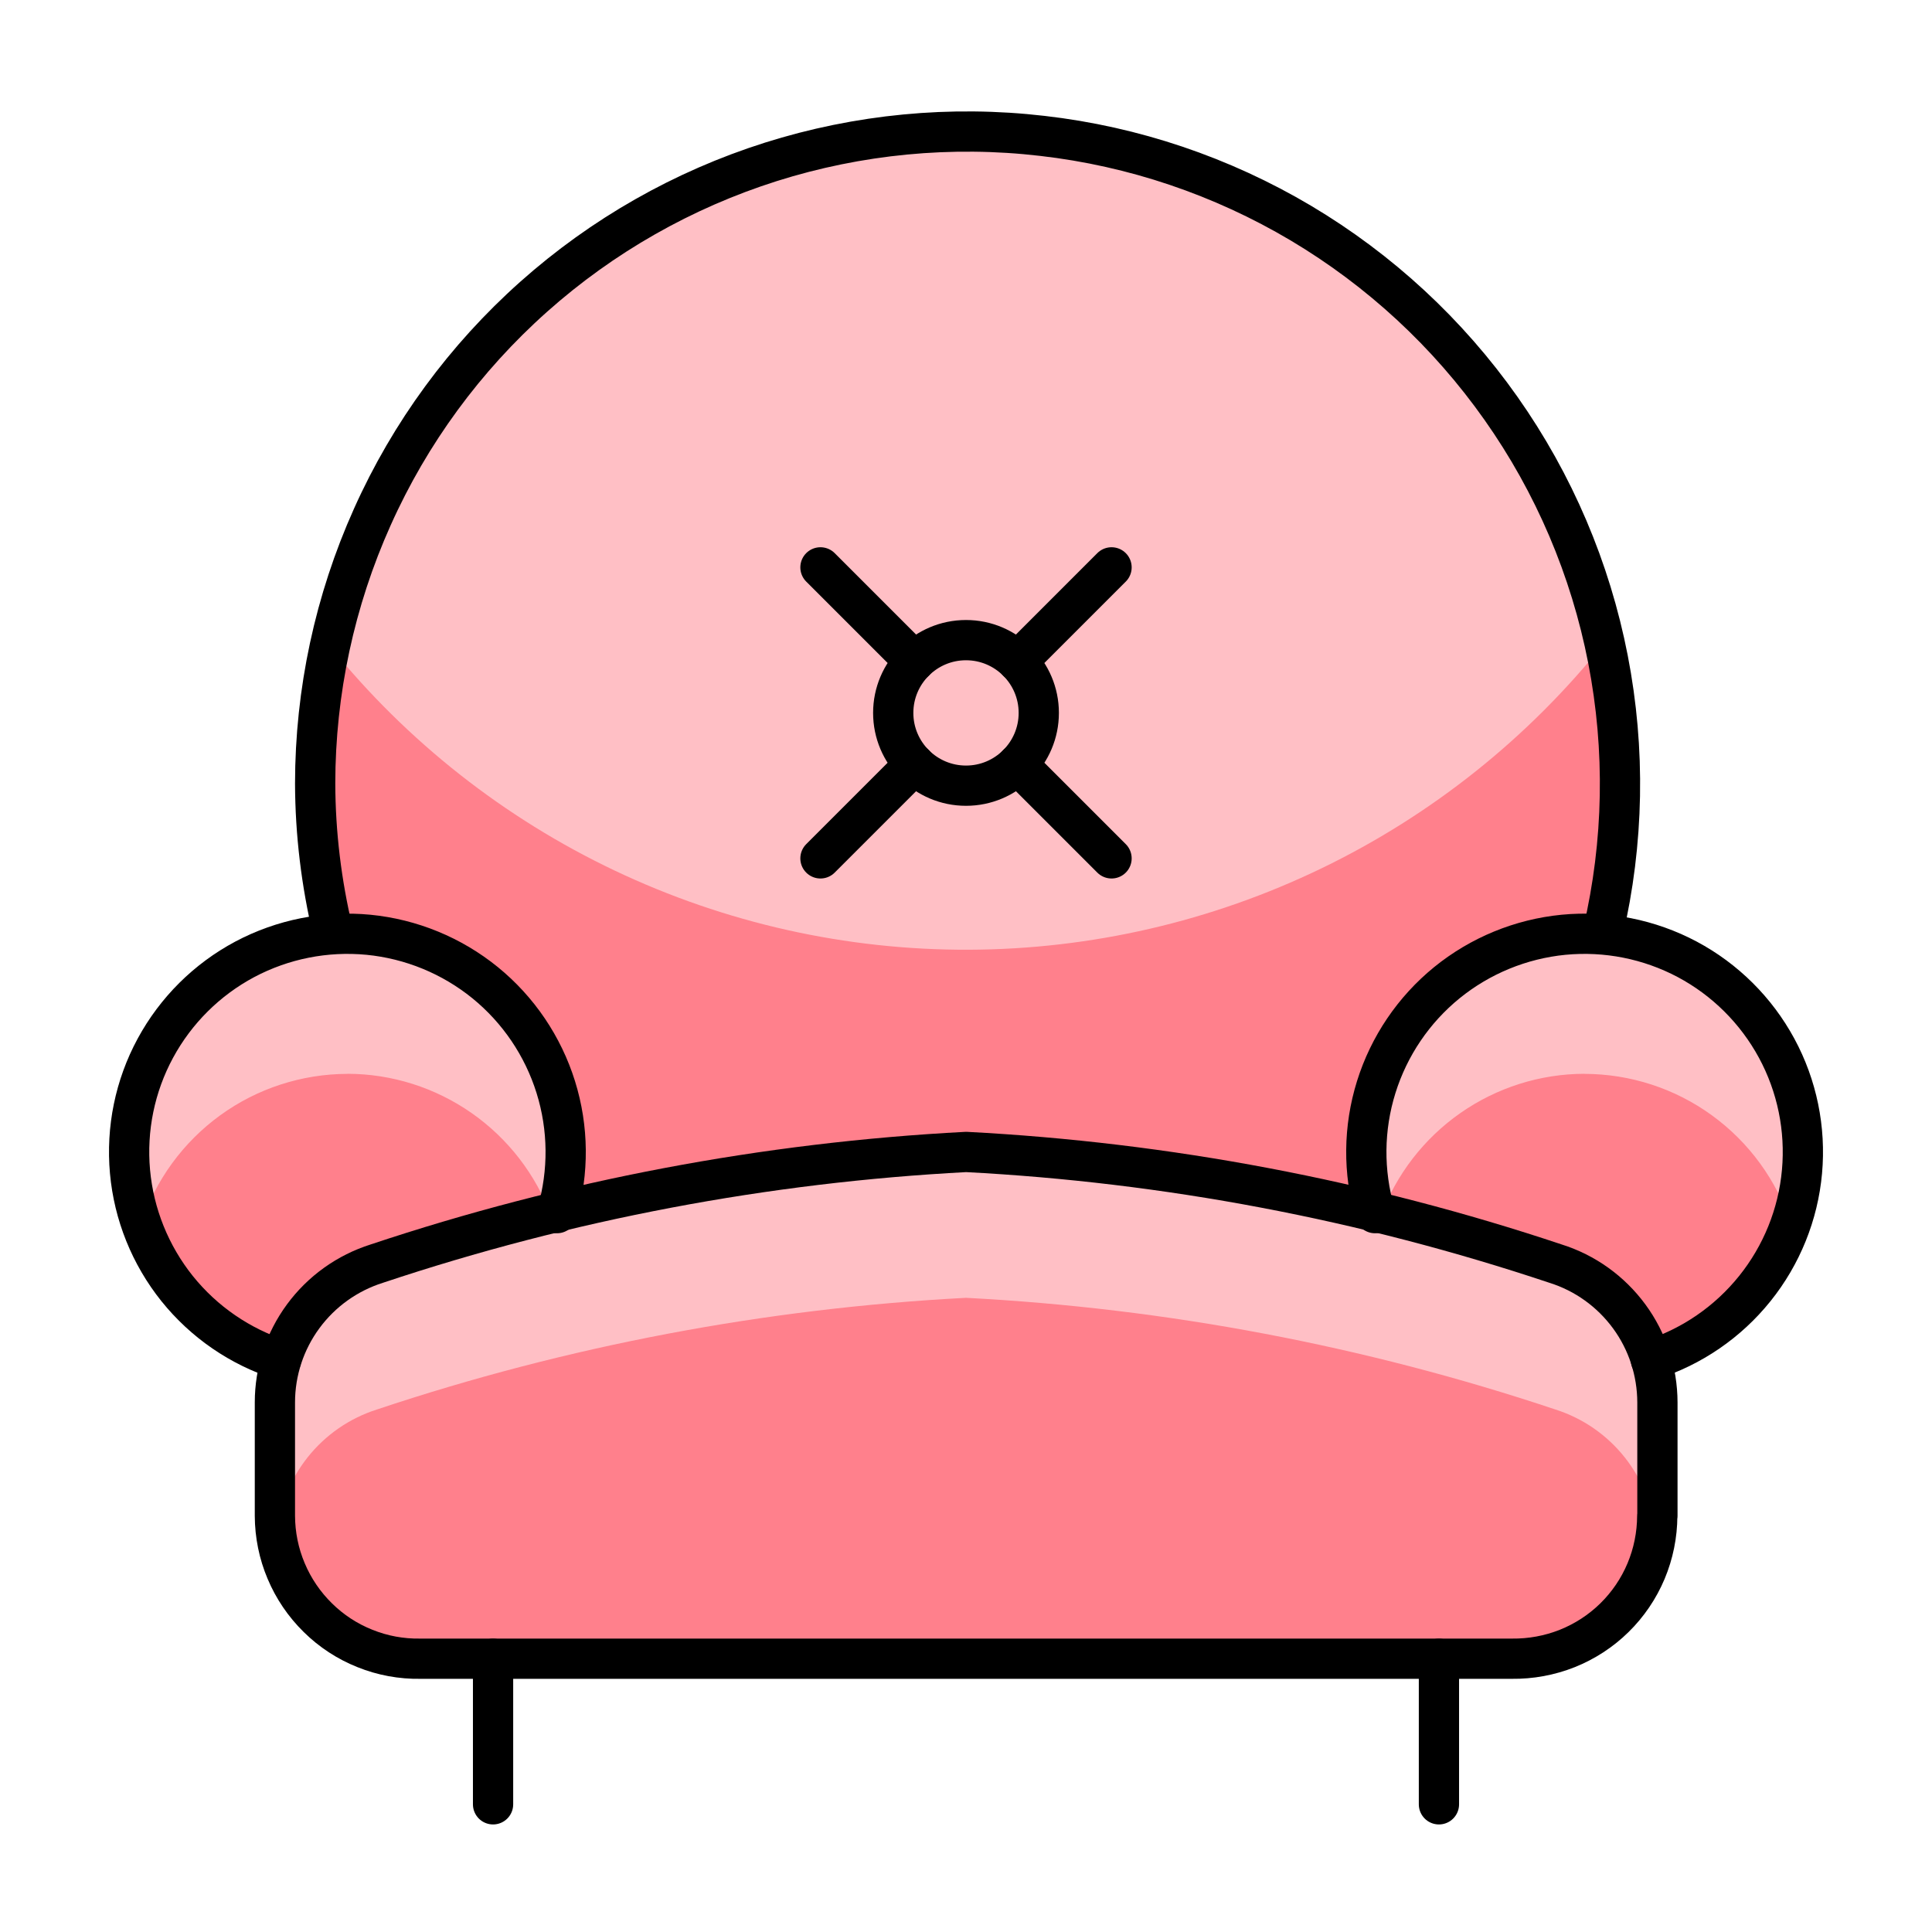
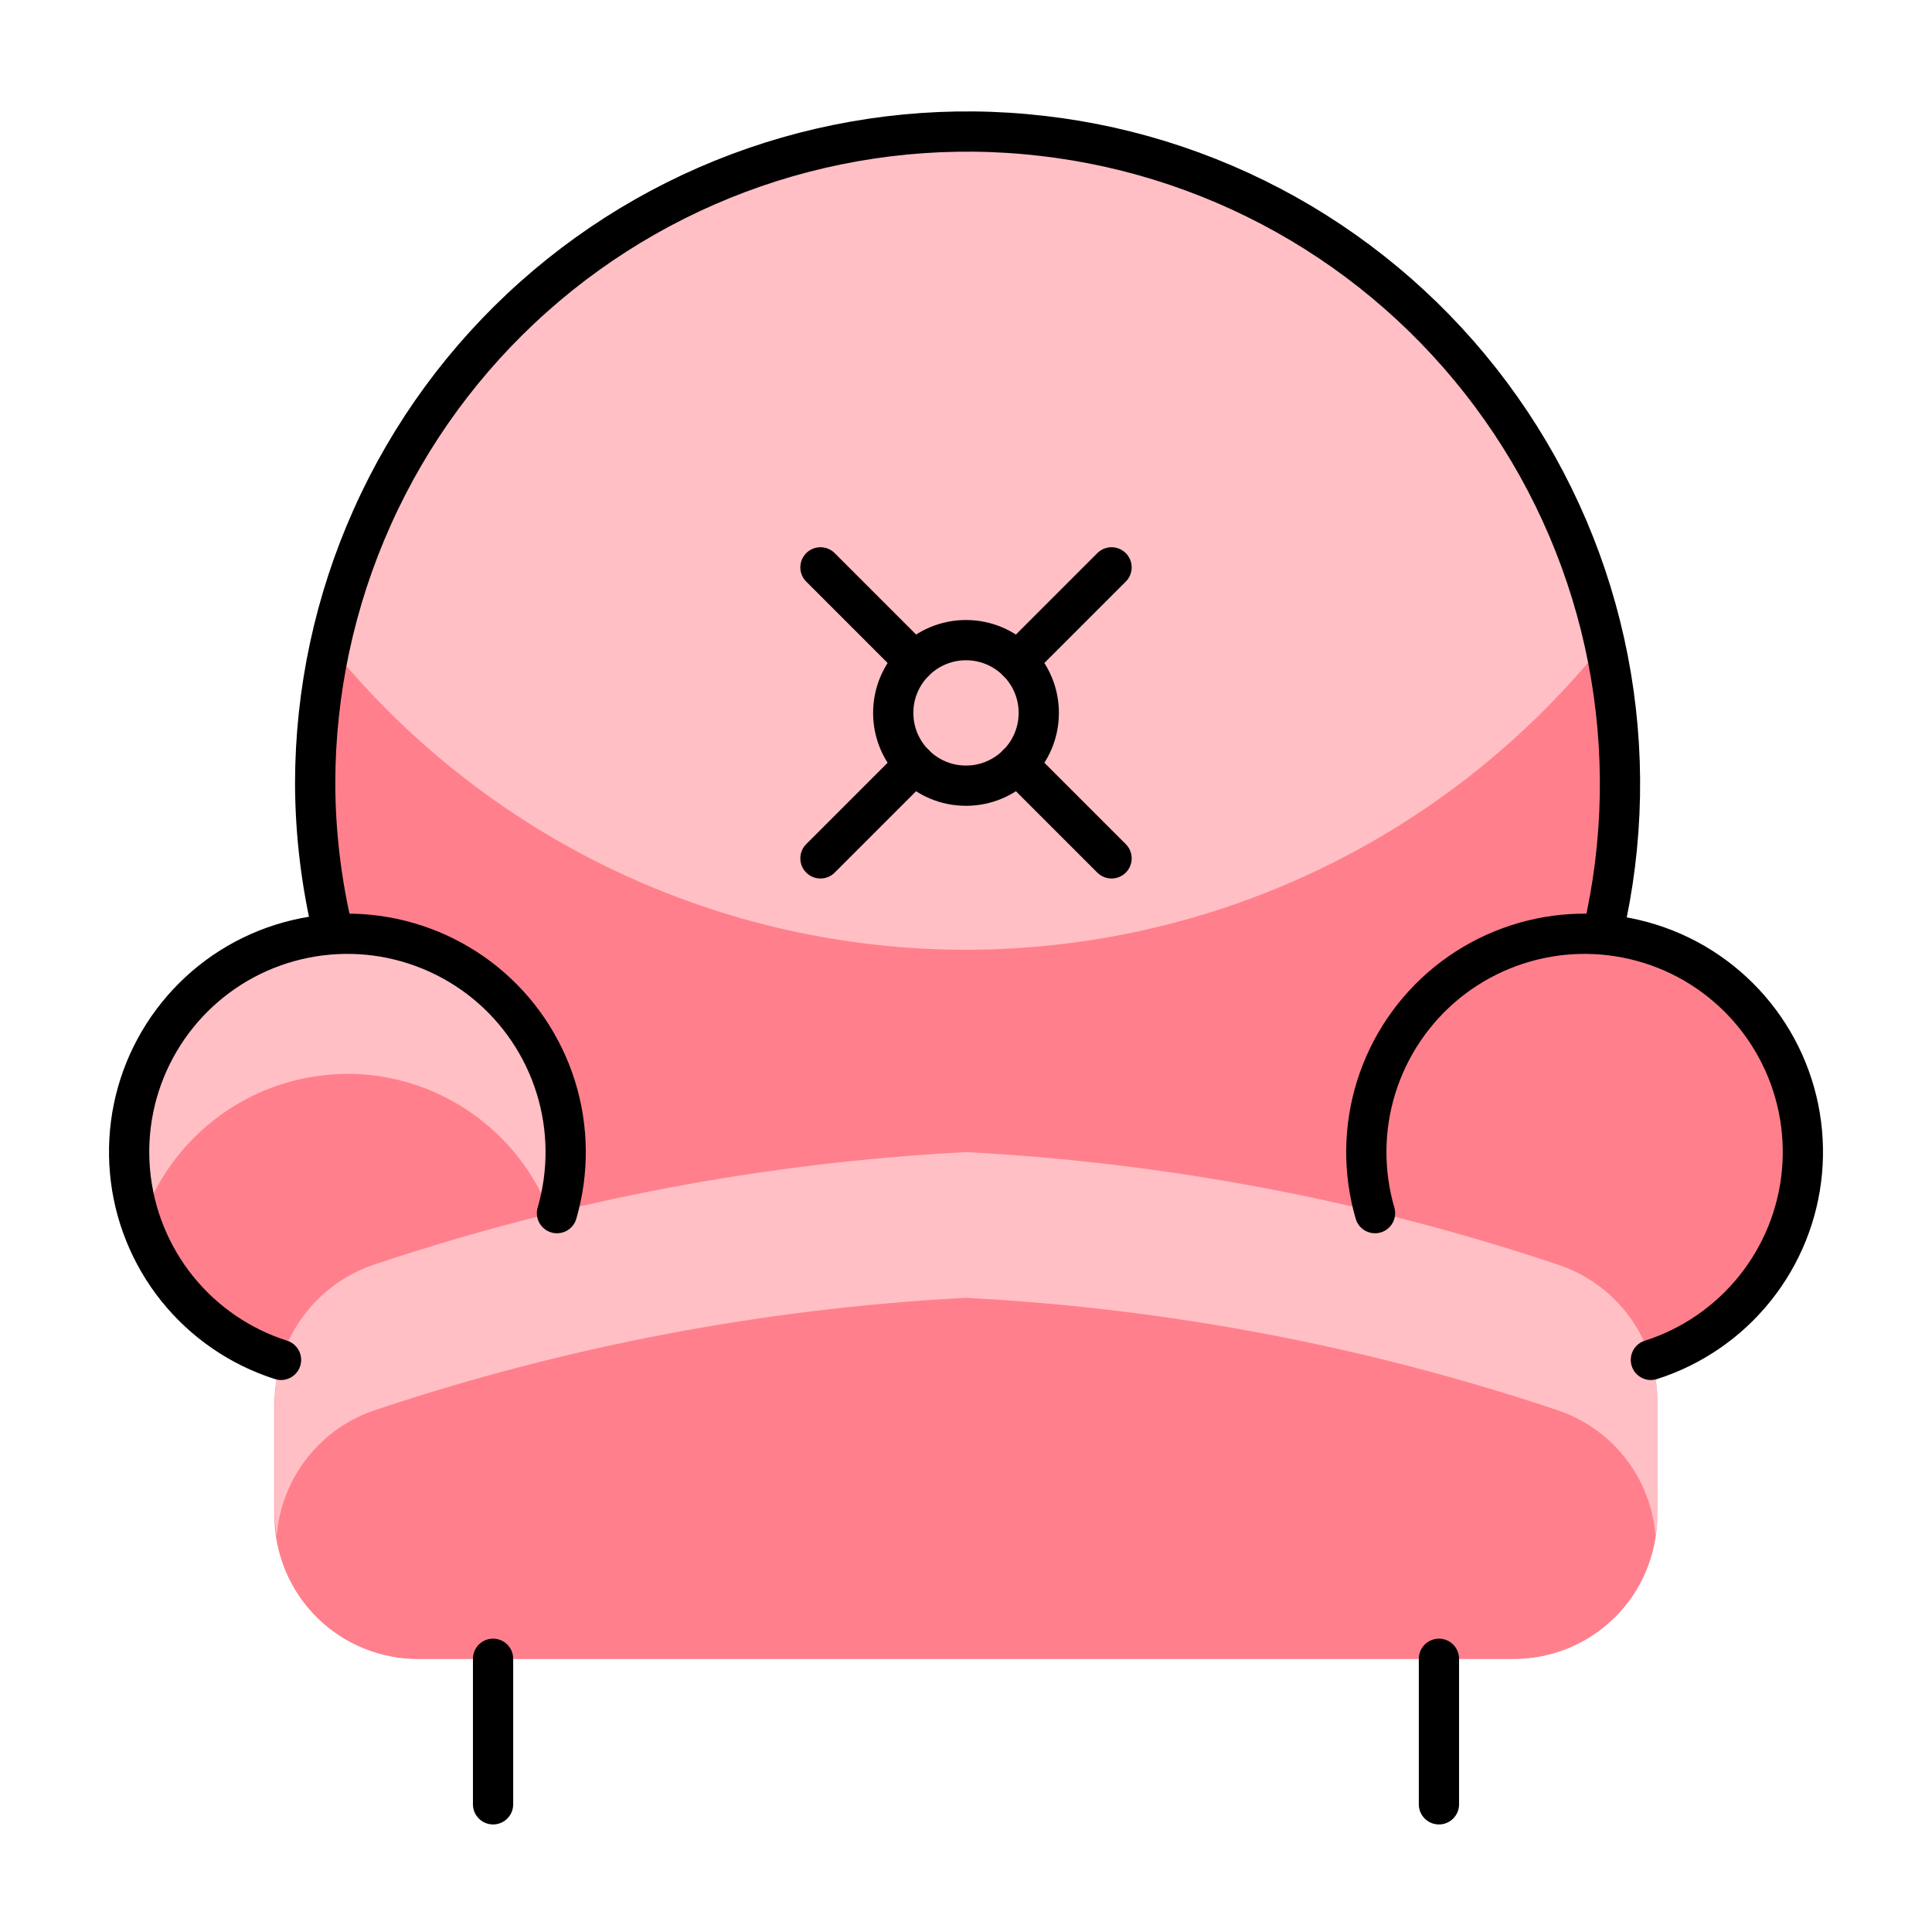
<svg xmlns="http://www.w3.org/2000/svg" fill="none" viewBox="-0.25 -1.173 24 24" id="Armchair--Streamline-Ultimate" height="24" width="24">
  <desc>
    Armchair Streamline Icon: https://streamlinehq.com
  </desc>
  <path fill="#ff808c" d="M22.144 13.139c-0.001 -0.68 -0.258 -1.334 -0.721 -1.833 -0.462 -0.499 -1.095 -0.805 -1.773 -0.858 0.292 -1.193 0.309 -2.437 0.05 -3.638 -0.259 -1.201 -0.788 -2.327 -1.546 -3.294 -0.758 -0.967 -1.726 -1.748 -2.831 -2.286 -1.105 -0.538 -2.317 -0.817 -3.545 -0.818 -1.228 -0 -2.441 0.278 -3.546 0.815 -1.105 0.537 -2.073 1.318 -2.832 2.284 -0.759 0.966 -1.288 2.092 -1.548 3.293 -0.26 1.201 -0.244 2.445 0.048 3.638 -0.631 0.038 -1.228 0.295 -1.689 0.727 -0.461 0.432 -0.756 1.012 -0.834 1.639 -0.078 0.627 0.066 1.261 0.406 1.793 0.341 0.532 0.857 0.928 1.459 1.119h0.007c-0.057 0.172 -0.087 0.351 -0.09 0.531v1.409c0.001 0.236 0.048 0.469 0.14 0.686 0.092 0.217 0.225 0.414 0.393 0.579 0.168 0.165 0.367 0.295 0.586 0.383 0.219 0.087 0.453 0.131 0.688 0.127h13.558c0.236 0.004 0.47 -0.039 0.689 -0.127 0.219 -0.087 0.418 -0.217 0.586 -0.382 0.168 -0.165 0.302 -0.362 0.393 -0.579 0.091 -0.217 0.139 -0.45 0.139 -0.686v-1.413c-0.002 -0.18 -0.031 -0.36 -0.086 -0.531h0.007c0.548 -0.174 1.026 -0.517 1.366 -0.981 0.34 -0.463 0.524 -1.023 0.525 -1.598Z" stroke-width="0.5" />
  <path fill="#ffbfc5" d="M19.688 6.803c-0.4 -1.805 -1.406 -3.42 -2.851 -4.575 -1.444 -1.155 -3.24 -1.782 -5.09 -1.775 -1.849 0.006 -3.641 0.644 -5.078 1.809 -1.437 1.165 -2.432 2.785 -2.82 4.594 0.956 1.182 2.165 2.134 3.538 2.786 1.373 0.652 2.874 0.988 4.394 0.983 1.52 -0.005 3.019 -0.351 4.387 -1.012 1.368 -0.661 2.571 -1.621 3.519 -2.809Z" stroke-width="0.5" />
-   <path fill="#ffbfc5" d="M19.433 12.166c-0.552 0.001 -1.09 0.172 -1.542 0.488s-0.797 0.763 -0.988 1.28l-0.07 -0.037c-0.12 -0.41 -0.141 -0.842 -0.062 -1.261 0.079 -0.42 0.255 -0.815 0.516 -1.153 0.26 -0.338 0.597 -0.61 0.982 -0.794 0.385 -0.184 0.808 -0.274 1.235 -0.263 0.427 0.011 0.845 0.122 1.221 0.325 0.376 0.203 0.698 0.491 0.941 0.842 0.243 0.351 0.4 0.754 0.457 1.177 0.058 0.423 0.015 0.854 -0.126 1.257 -0.177 -0.54 -0.521 -1.011 -0.981 -1.345 -0.46 -0.334 -1.014 -0.514 -1.583 -0.515Z" stroke-width="0.5" />
  <path fill="#ffbfc5" d="M4.067 12.166c0.552 0.001 1.09 0.172 1.542 0.488s0.797 0.763 0.988 1.28l0.07 -0.037c0.12 -0.41 0.141 -0.842 0.062 -1.261 -0.079 -0.42 -0.255 -0.815 -0.516 -1.153 -0.26 -0.338 -0.597 -0.61 -0.982 -0.794 -0.385 -0.184 -0.808 -0.274 -1.235 -0.263 -0.427 0.011 -0.845 0.122 -1.22 0.325 -0.376 0.203 -0.698 0.491 -0.941 0.842 -0.243 0.351 -0.4 0.754 -0.457 1.177 -0.058 0.423 -0.015 0.854 0.126 1.257 0.177 -0.54 0.521 -1.011 0.981 -1.345 0.46 -0.334 1.014 -0.514 1.583 -0.515Z" stroke-width="0.5" />
  <path fill="#ff808c" d="M20.337 17.658c-0.001 0.236 -0.048 0.469 -0.139 0.686 -0.091 0.217 -0.225 0.414 -0.393 0.579 -0.168 0.165 -0.368 0.295 -0.586 0.382 -0.219 0.087 -0.453 0.13 -0.689 0.127h-13.558c-0.236 0.004 -0.47 -0.039 -0.688 -0.127 -0.219 -0.087 -0.418 -0.217 -0.586 -0.383 -0.168 -0.165 -0.302 -0.362 -0.393 -0.579 -0.092 -0.217 -0.139 -0.45 -0.14 -0.686v-1.409c0 -0.385 0.123 -0.759 0.351 -1.069 0.228 -0.31 0.548 -0.539 0.915 -0.655 2.367 -0.79 4.829 -1.256 7.321 -1.387 2.492 0.13 4.954 0.596 7.321 1.387 0.367 0.115 0.687 0.345 0.915 0.655 0.228 0.31 0.35 0.684 0.351 1.069v1.409Z" stroke-width="0.5" />
  <path fill="#ffbfc5" d="M19.071 14.526c-2.367 -0.79 -4.829 -1.256 -7.321 -1.387 -2.492 0.13 -4.954 0.596 -7.321 1.387 -0.367 0.115 -0.687 0.345 -0.915 0.655 -0.228 0.31 -0.35 0.684 -0.351 1.069v1.409c0.002 0.083 0.011 0.165 0.025 0.247 0.028 -0.356 0.161 -0.695 0.383 -0.975 0.222 -0.28 0.522 -0.487 0.862 -0.595 2.365 -0.79 4.826 -1.256 7.317 -1.387 2.492 0.13 4.954 0.596 7.321 1.387 0.34 0.108 0.64 0.315 0.862 0.595 0.222 0.28 0.355 0.619 0.383 0.975 0.014 -0.082 0.023 -0.164 0.025 -0.247v-1.409c-0 -0.385 -0.124 -0.76 -0.352 -1.07 -0.228 -0.31 -0.55 -0.539 -0.918 -0.654Z" stroke-width="0.5" />
  <path stroke="#000000" stroke-linecap="round" stroke-linejoin="round" d="m9.942 5.875 1.169 1.169" stroke-width="0.5" />
  <path stroke="#000000" stroke-linecap="round" stroke-linejoin="round" d="m13.558 5.875 -1.169 1.169" stroke-width="0.5" />
  <path stroke="#000000" stroke-linecap="round" stroke-linejoin="round" d="m13.558 9.49 -1.169 -1.169" stroke-width="0.5" />
  <path stroke="#000000" stroke-linecap="round" stroke-linejoin="round" d="m9.942 9.49 1.169 -1.169" stroke-width="0.5" />
  <path stroke="#000000" stroke-linecap="round" stroke-linejoin="round" d="M5.875 19.433v1.808" stroke-width="0.5" />
  <path stroke="#000000" stroke-linecap="round" stroke-linejoin="round" d="M17.625 19.433v1.808" stroke-width="0.5" />
-   <path stroke="#000000" stroke-linecap="round" stroke-linejoin="round" d="M20.337 17.658c-0.001 0.236 -0.048 0.469 -0.139 0.686 -0.091 0.217 -0.225 0.414 -0.393 0.579 -0.168 0.165 -0.368 0.295 -0.586 0.382 -0.219 0.087 -0.453 0.13 -0.689 0.127h-13.558c-0.236 0.004 -0.47 -0.039 -0.688 -0.127 -0.219 -0.087 -0.418 -0.217 -0.586 -0.383 -0.168 -0.165 -0.302 -0.362 -0.393 -0.579 -0.092 -0.217 -0.139 -0.45 -0.14 -0.686v-1.409c0 -0.385 0.123 -0.759 0.351 -1.069 0.228 -0.31 0.548 -0.539 0.915 -0.655 2.367 -0.79 4.829 -1.256 7.321 -1.387 2.492 0.13 4.954 0.596 7.321 1.387 0.367 0.115 0.687 0.345 0.915 0.655 0.228 0.31 0.35 0.684 0.351 1.069v1.409Z" stroke-width="0.5" />
  <path stroke="#000000" stroke-linecap="round" stroke-linejoin="round" d="M6.669 13.897c0.149 -0.512 0.144 -1.057 -0.015 -1.566 -0.159 -0.509 -0.464 -0.96 -0.878 -1.297 -0.414 -0.336 -0.918 -0.543 -1.449 -0.595 -0.531 -0.051 -1.065 0.055 -1.536 0.305 -0.471 0.251 -0.857 0.635 -1.111 1.104s-0.363 1.003 -0.315 1.534c0.048 0.531 0.252 1.036 0.585 1.452 0.334 0.416 0.783 0.724 1.291 0.886" stroke-width="0.5" />
  <path stroke="#000000" stroke-linecap="round" stroke-linejoin="round" d="M16.831 13.897c-0.149 -0.512 -0.144 -1.057 0.015 -1.566 0.159 -0.509 0.464 -0.96 0.878 -1.297 0.414 -0.336 0.918 -0.543 1.449 -0.595 0.531 -0.051 1.065 0.055 1.536 0.305 0.471 0.251 0.857 0.635 1.111 1.104 0.254 0.469 0.363 1.003 0.315 1.534 -0.048 0.531 -0.252 1.036 -0.586 1.452 -0.334 0.416 -0.783 0.724 -1.291 0.886" stroke-width="0.5" />
  <path stroke="#000000" stroke-linecap="round" stroke-linejoin="round" d="M19.663 10.405c0.259 -1.112 0.28 -2.267 0.062 -3.388 -0.218 -1.121 -0.671 -2.184 -1.329 -3.117 -0.658 -0.934 -1.505 -1.718 -2.487 -2.302 -0.982 -0.583 -2.076 -0.953 -3.211 -1.083C11.564 0.383 10.414 0.494 9.325 0.838 8.236 1.183 7.232 1.754 6.379 2.514c-0.853 0.76 -1.536 1.691 -2.003 2.733 -0.468 1.042 -0.71 2.171 -0.711 3.313 0.002 0.621 0.077 1.239 0.221 1.843" stroke-width="0.5" />
  <path stroke="#000000" stroke-linecap="round" stroke-linejoin="round" d="M11.75 8.587c0.499 0 0.904 -0.405 0.904 -0.904s-0.405 -0.904 -0.904 -0.904 -0.904 0.405 -0.904 0.904 0.405 0.904 0.904 0.904Z" stroke-width="0.5" />
</svg>